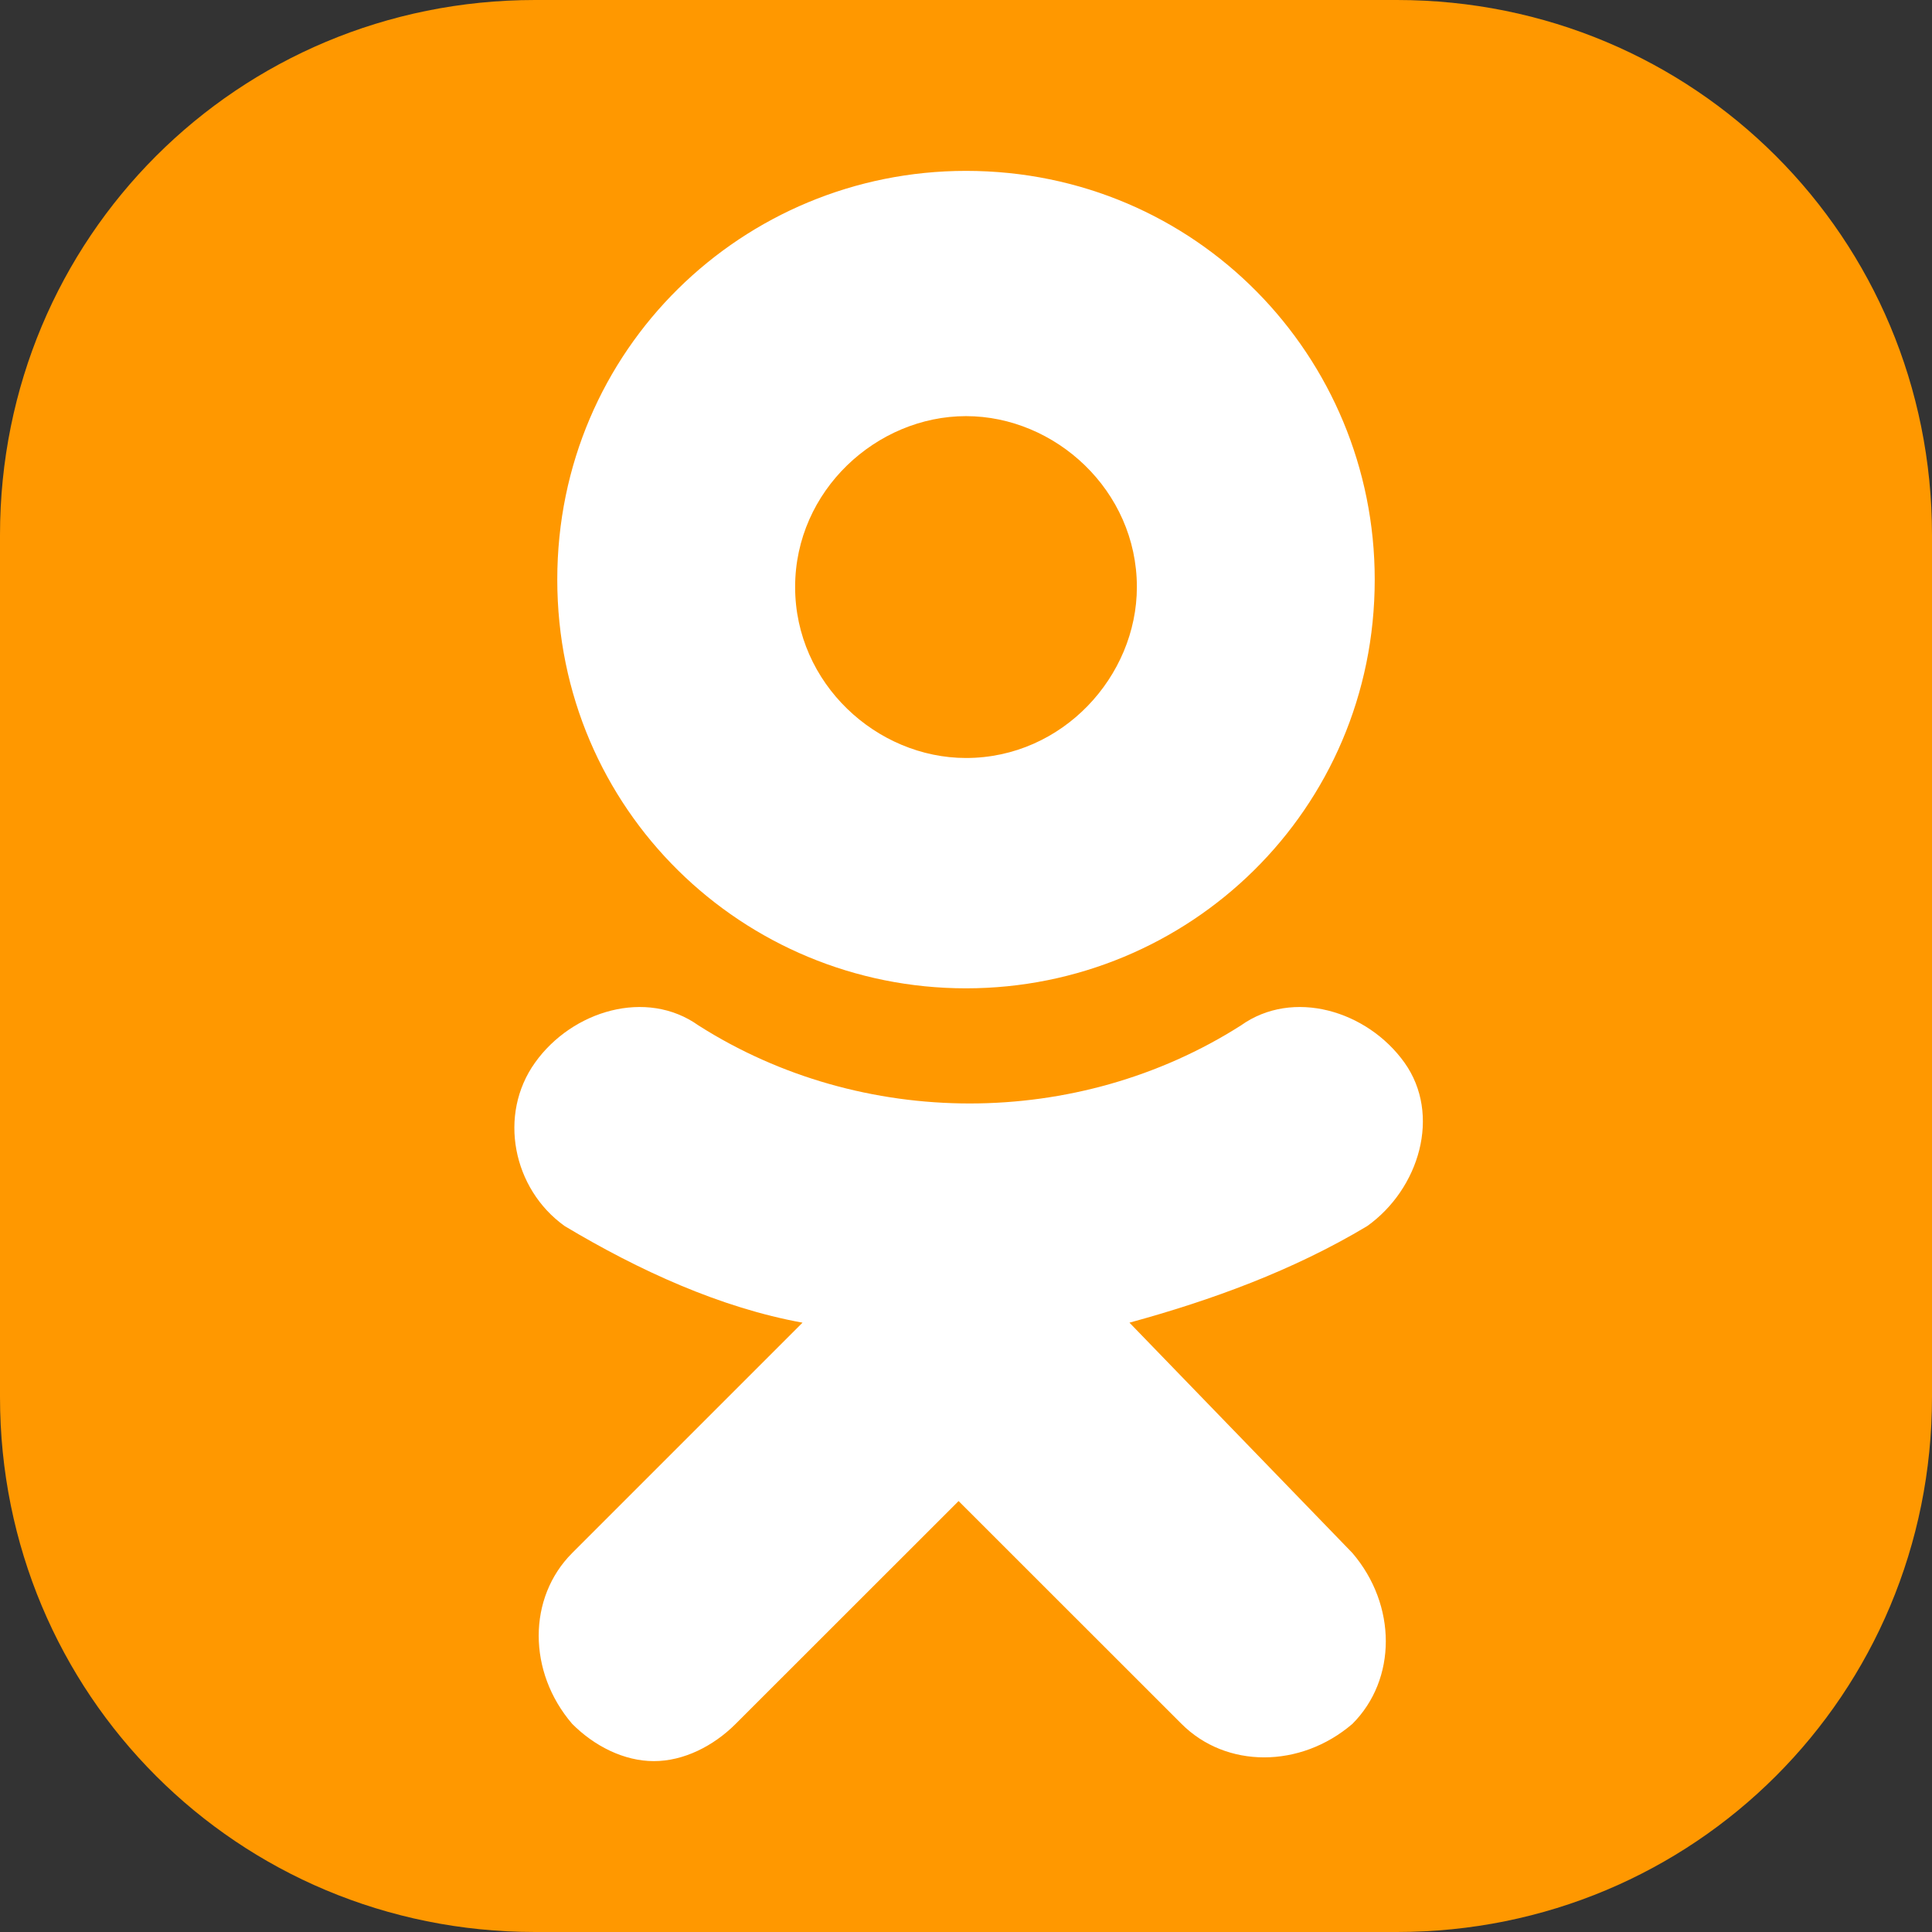
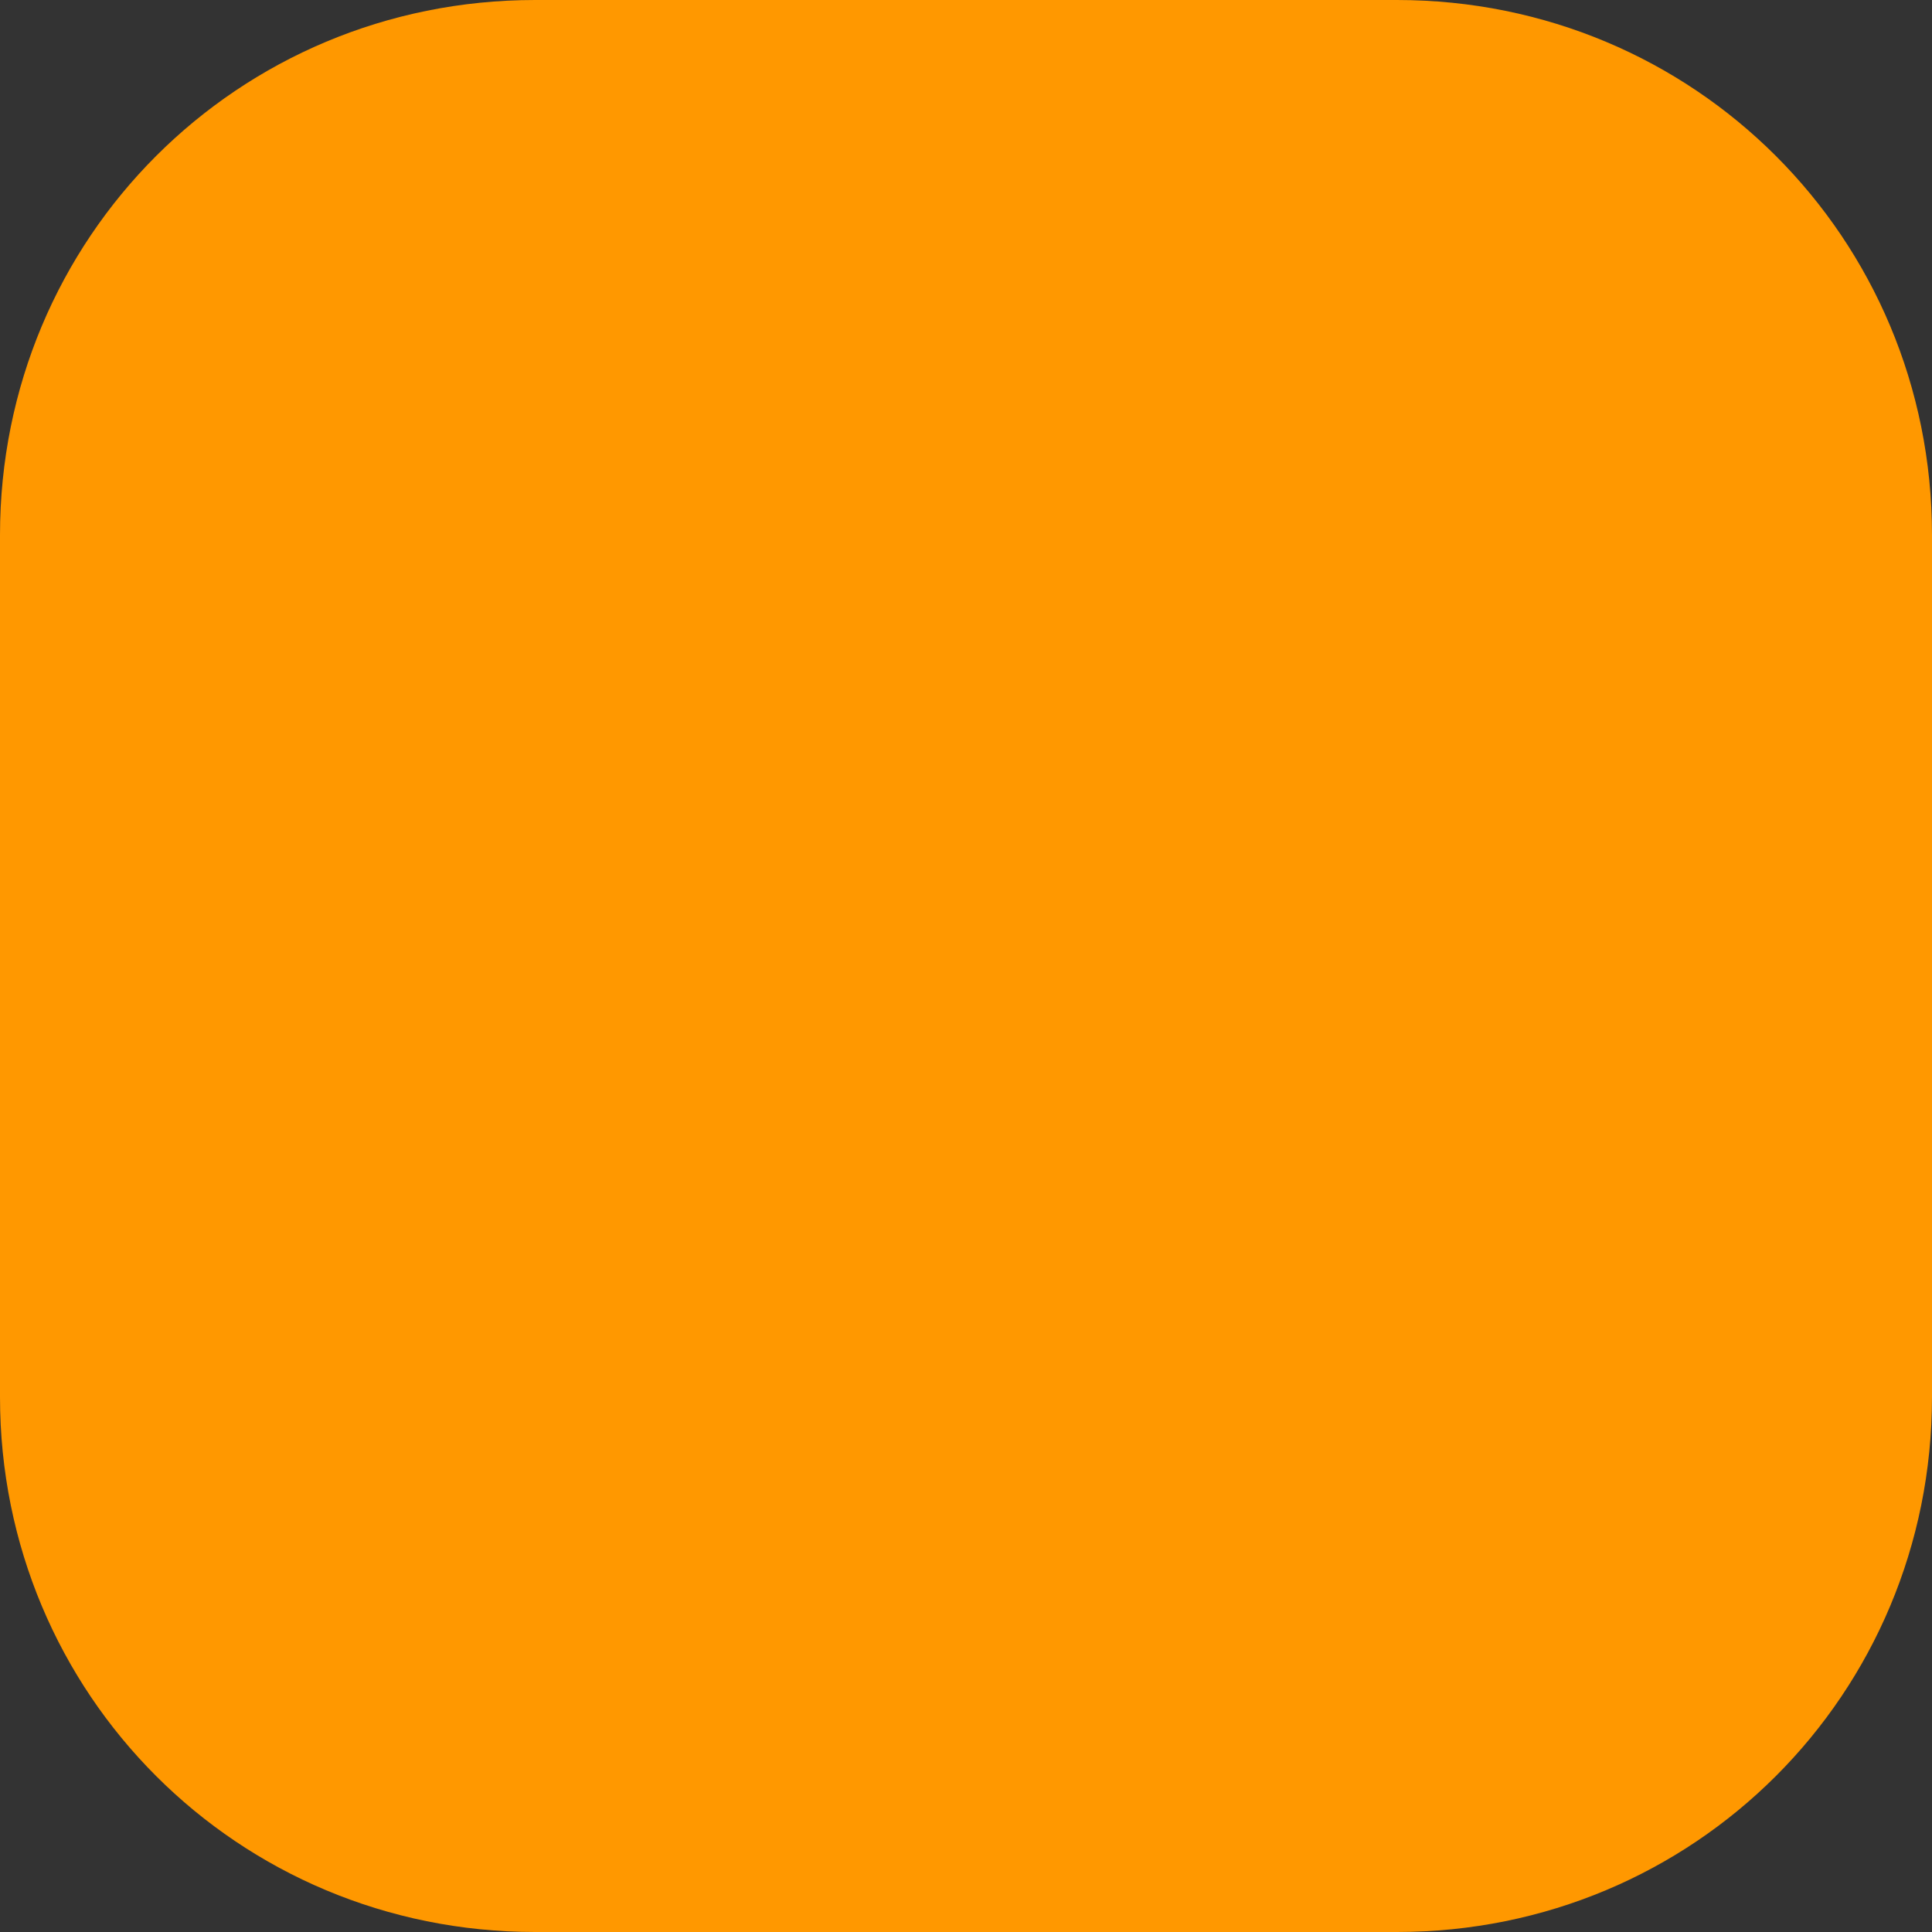
<svg xmlns="http://www.w3.org/2000/svg" width="18" height="18" viewBox="0 0 18 18" fill="none">
  <rect x="0" y="0" width="18" height="18" fill="#333333" stroke="none" />
  <path d="M4.985 0H13.015C15.785 0 18 2.215 18 4.985V13.015C18 15.785 15.785 18 13.015 18H4.985C2.215 18 0 15.785 0 13.015V4.985C0 2.215 2.215 0 4.985 0Z" fill="#FF9800" />
-   <path d="M9 3.877C9.831 3.877 10.592 4.569 10.592 5.469C10.592 6.3 9.9 7.062 9 7.062C8.169 7.062 7.408 6.369 7.408 5.469C7.408 4.569 8.169 3.877 9 3.877ZM9 9.208C11.077 9.208 12.808 7.546 12.808 5.4C12.808 3.323 11.146 1.592 9 1.592C6.923 1.592 5.192 3.254 5.192 5.4C5.192 7.546 6.923 9.208 9 9.208ZM10.523 12.323C11.284 12.115 12.046 11.838 12.738 11.423C13.223 11.077 13.431 10.385 13.085 9.9C12.738 9.415 12.046 9.208 11.561 9.554C10.038 10.523 8.031 10.523 6.508 9.554C6.023 9.208 5.331 9.415 4.985 9.9C4.638 10.385 4.777 11.077 5.261 11.423C5.954 11.838 6.715 12.185 7.477 12.323L5.331 14.469C4.915 14.885 4.915 15.577 5.331 16.061C5.538 16.269 5.815 16.408 6.092 16.408C6.369 16.408 6.646 16.269 6.854 16.061L8.931 13.985L11.008 16.061C11.423 16.477 12.115 16.477 12.6 16.061C13.015 15.646 13.015 14.954 12.6 14.469L10.523 12.323Z" fill="white" />
</svg>